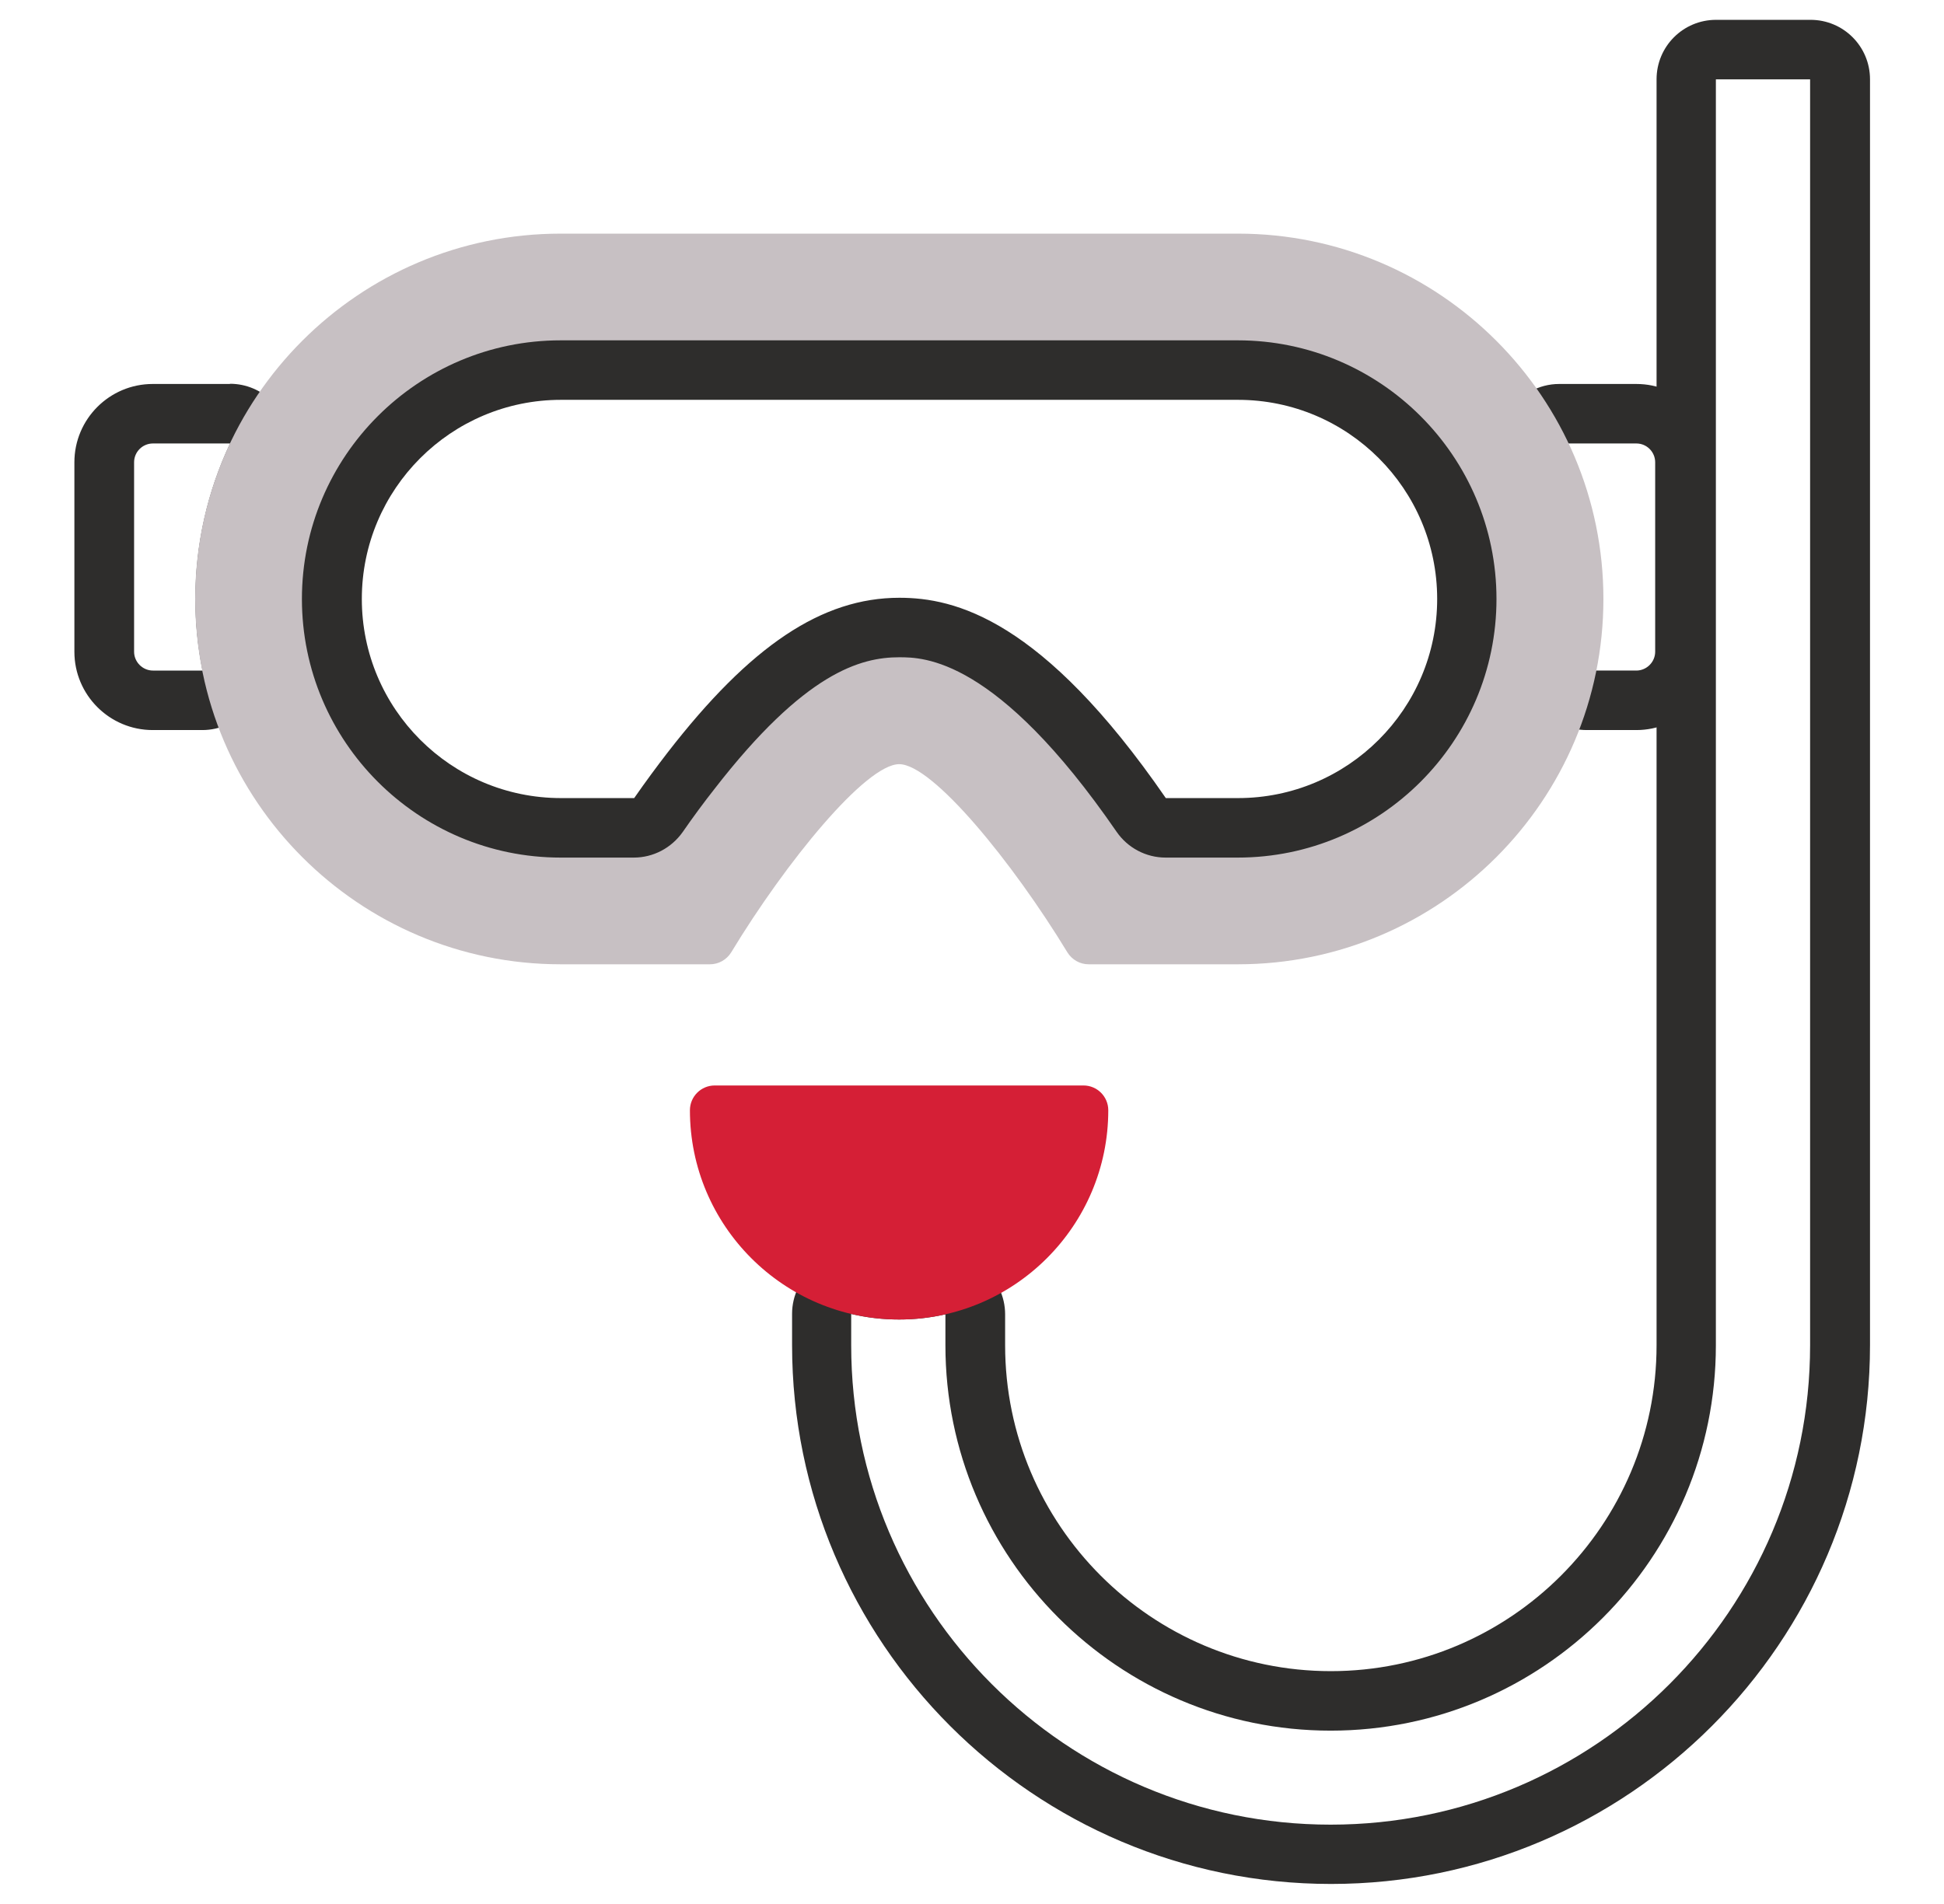
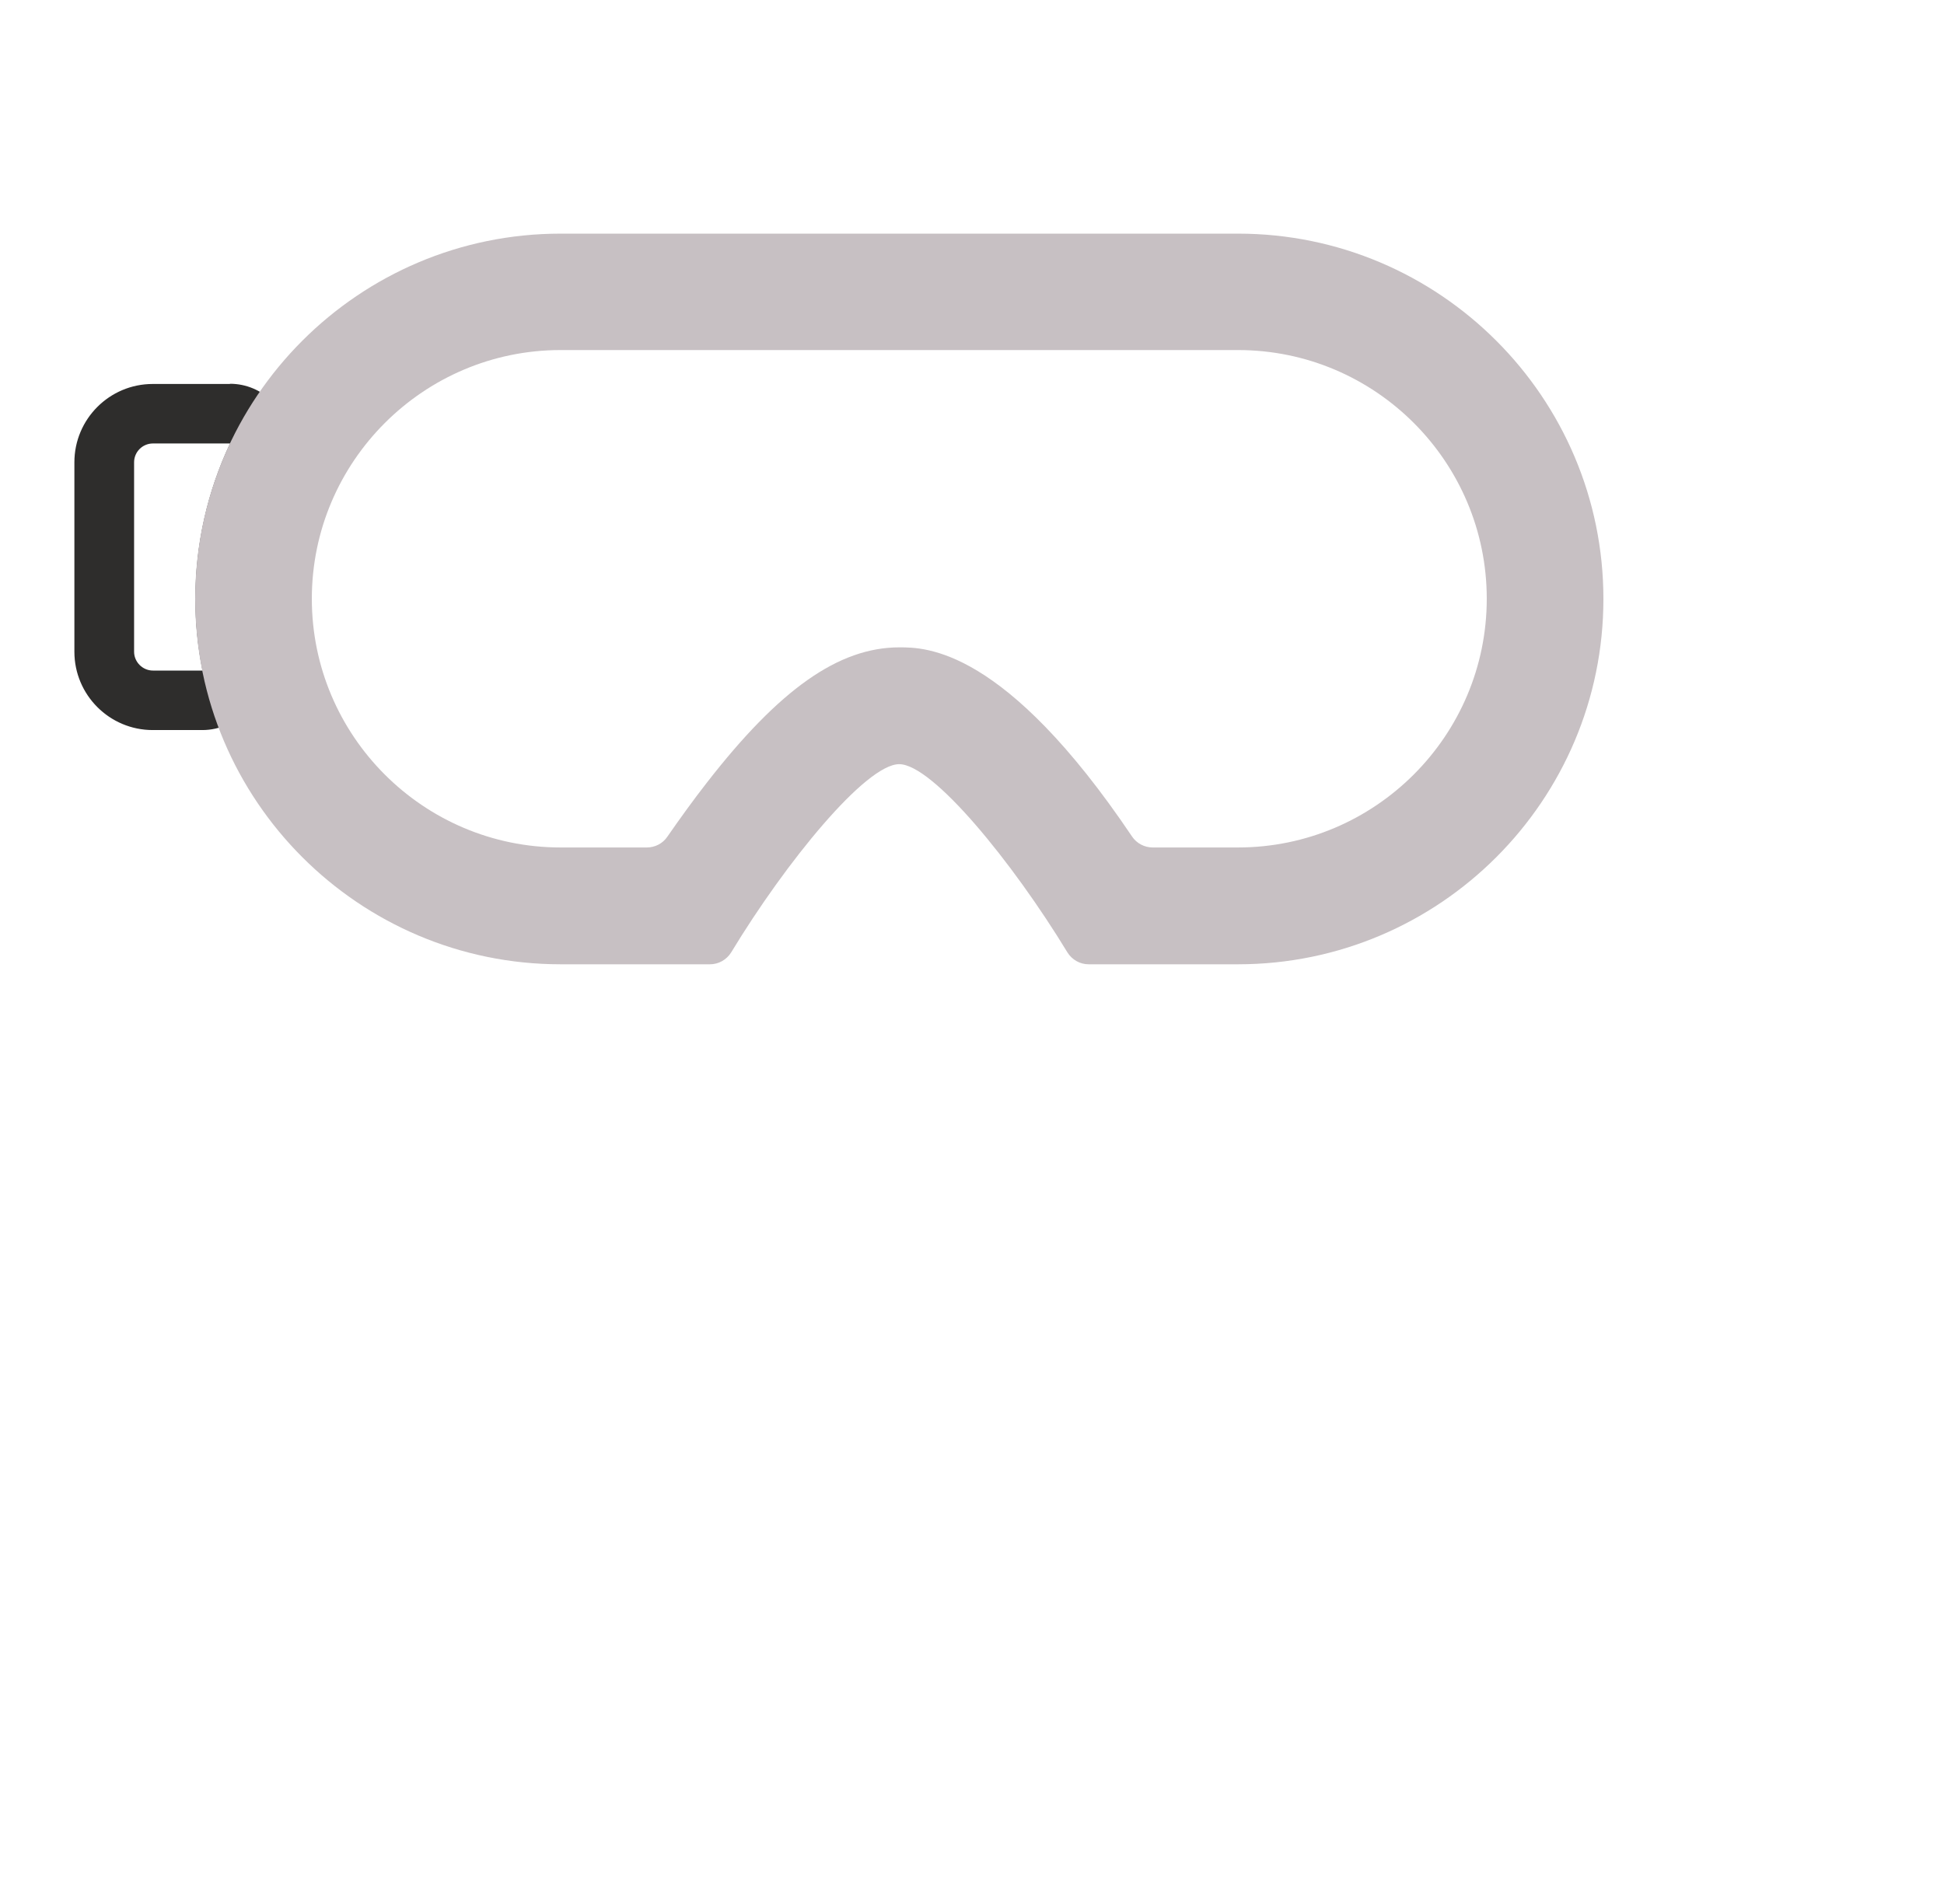
<svg xmlns="http://www.w3.org/2000/svg" id="trip_planning" data-name="trip planning" viewBox="0 0 98 96">
  <defs>
    <style>
      .cls-1 {
        fill: #d51f36;
      }

      .cls-2 {
        fill: #c7c0c3;
      }

      .cls-3 {
        fill: #2e2d2c;
      }
    </style>
  </defs>
  <path class="cls-3" d="M11.6,22.36h0M11.6,22.36c-1.15,2.44-1.75,5.11-1.75,7.84,0,1.21.12,2.42.36,3.61h-2.5c-.52,0-.95-.43-.95-.95v-9.55c0-.53.43-.95.95-.95h3.9M11.6,19.36h-3.9c-2.18,0-3.95,1.77-3.95,3.95v9.55c0,2.18,1.77,3.95,3.95,3.95h2.5c.9,0,1.75-.4,2.32-1.1s.8-1.61.62-2.49c-.2-.99-.3-2.01-.3-3.03,0-2.25.48-4.42,1.42-6.46.21-.41.33-.88.33-1.38,0-1.66-1.34-3-3-3h0ZM11.6,25.36h0,0Z" />
-   <path class="cls-3" d="M82.49,22.36c.53,0,.95.43.95.95v9.55c0,.52-.43.95-.95.95h-2.5c.24-1.19.36-2.4.36-3.61,0-2.72-.6-5.39-1.75-7.84h3.89M82.49,19.36h-3.89c-1.03,0-1.98.53-2.53,1.39-.55.87-.62,1.96-.18,2.89.97,2.06,1.46,4.27,1.46,6.56,0,1.01-.1,2.03-.3,3.02-.18.88.05,1.8.62,2.49.57.7,1.42,1.1,2.32,1.1h2.5c2.18,0,3.95-1.77,3.95-3.95v-9.55c0-2.18-1.77-3.95-3.95-3.95h0Z" />
-   <path class="cls-3" d="M91.25,4v63.83c0,13.33-10.84,24.17-24.17,24.17s-24.17-10.84-24.17-24.17v-1.58c.79.19,1.6.28,2.42.28s1.57-.09,2.33-.26v1.56c0,10.71,8.71,19.43,19.42,19.43s19.42-8.71,19.42-19.43V4h4.74M91.25,1h-4.74c-1.66,0-3,1.34-3,3v63.83c0,9.06-7.37,16.43-16.42,16.43s-16.42-7.37-16.42-16.43v-1.56c0-.91-.41-1.77-1.13-2.34-.54-.43-1.2-.66-1.87-.66-.22,0-.44.02-.66.07-.54.12-1.1.18-1.66.18s-1.17-.07-1.73-.2c-.23-.05-.46-.08-.69-.08-.67,0-1.33.22-1.86.65-.72.57-1.14,1.44-1.14,2.35v1.58c0,14.98,12.19,27.17,27.17,27.17s27.17-12.19,27.17-27.17V4c0-1.66-1.34-3-3-3h0Z" />
  <path class="cls-2" d="M62.41,11.78H28.26c-10.16,0-18.42,8.26-18.42,18.42s8.26,18.42,18.42,18.42h7.53c.44,0,.84-.23,1.07-.6,2.76-4.56,6.79-9.49,8.47-9.49s5.71,4.93,8.48,9.49c.23.37.63.6,1.07.6h7.53c10.16,0,18.42-8.26,18.42-18.42s-8.26-18.42-18.42-18.42ZM62.41,42.73h-4.3c-.42,0-.81-.21-1.04-.55-6.42-9.54-10.42-9.54-11.73-9.54-3.06,0-6.05,2.11-9.72,6.84-.64.82-1.3,1.73-1.98,2.71-.23.34-.62.54-1.03.54h-4.35c-6.92,0-12.54-5.63-12.54-12.54s5.63-12.54,12.54-12.54h34.15c6.92,0,12.54,5.63,12.54,12.54s-5.63,12.54-12.54,12.54Z" />
-   <path class="cls-3" d="M62.41,20.16c5.54,0,10.04,4.5,10.04,10.04s-4.5,10.04-10.04,10.04h-3.64c-6.23-9.04-10.64-10.1-13.43-10.1-3.9,0-7.51,2.41-11.69,7.81-.54.7-1.11,1.47-1.68,2.29h-3.69c-5.54,0-10.04-4.5-10.04-10.04s4.5-10.04,10.04-10.04h34.15M62.41,17.16H28.26c-7.19,0-13.04,5.85-13.04,13.04s5.85,13.04,13.04,13.04h3.69c.98,0,1.89-.48,2.46-1.28.54-.78,1.08-1.51,1.6-2.17,4.56-5.89,7.38-6.65,9.32-6.65,1.21,0,4.9,0,10.96,8.8.56.81,1.48,1.3,2.47,1.3h3.64c7.19,0,13.04-5.85,13.04-13.04s-5.85-13.04-13.04-13.04h0Z" />
-   <path class="cls-1" d="M45.33,66.53c-5.82,0-10.55-4.73-10.55-10.55,0-.69.56-1.25,1.25-1.25h18.59c.69,0,1.25.56,1.25,1.25,0,5.82-4.73,10.55-10.55,10.55Z" />
</svg>